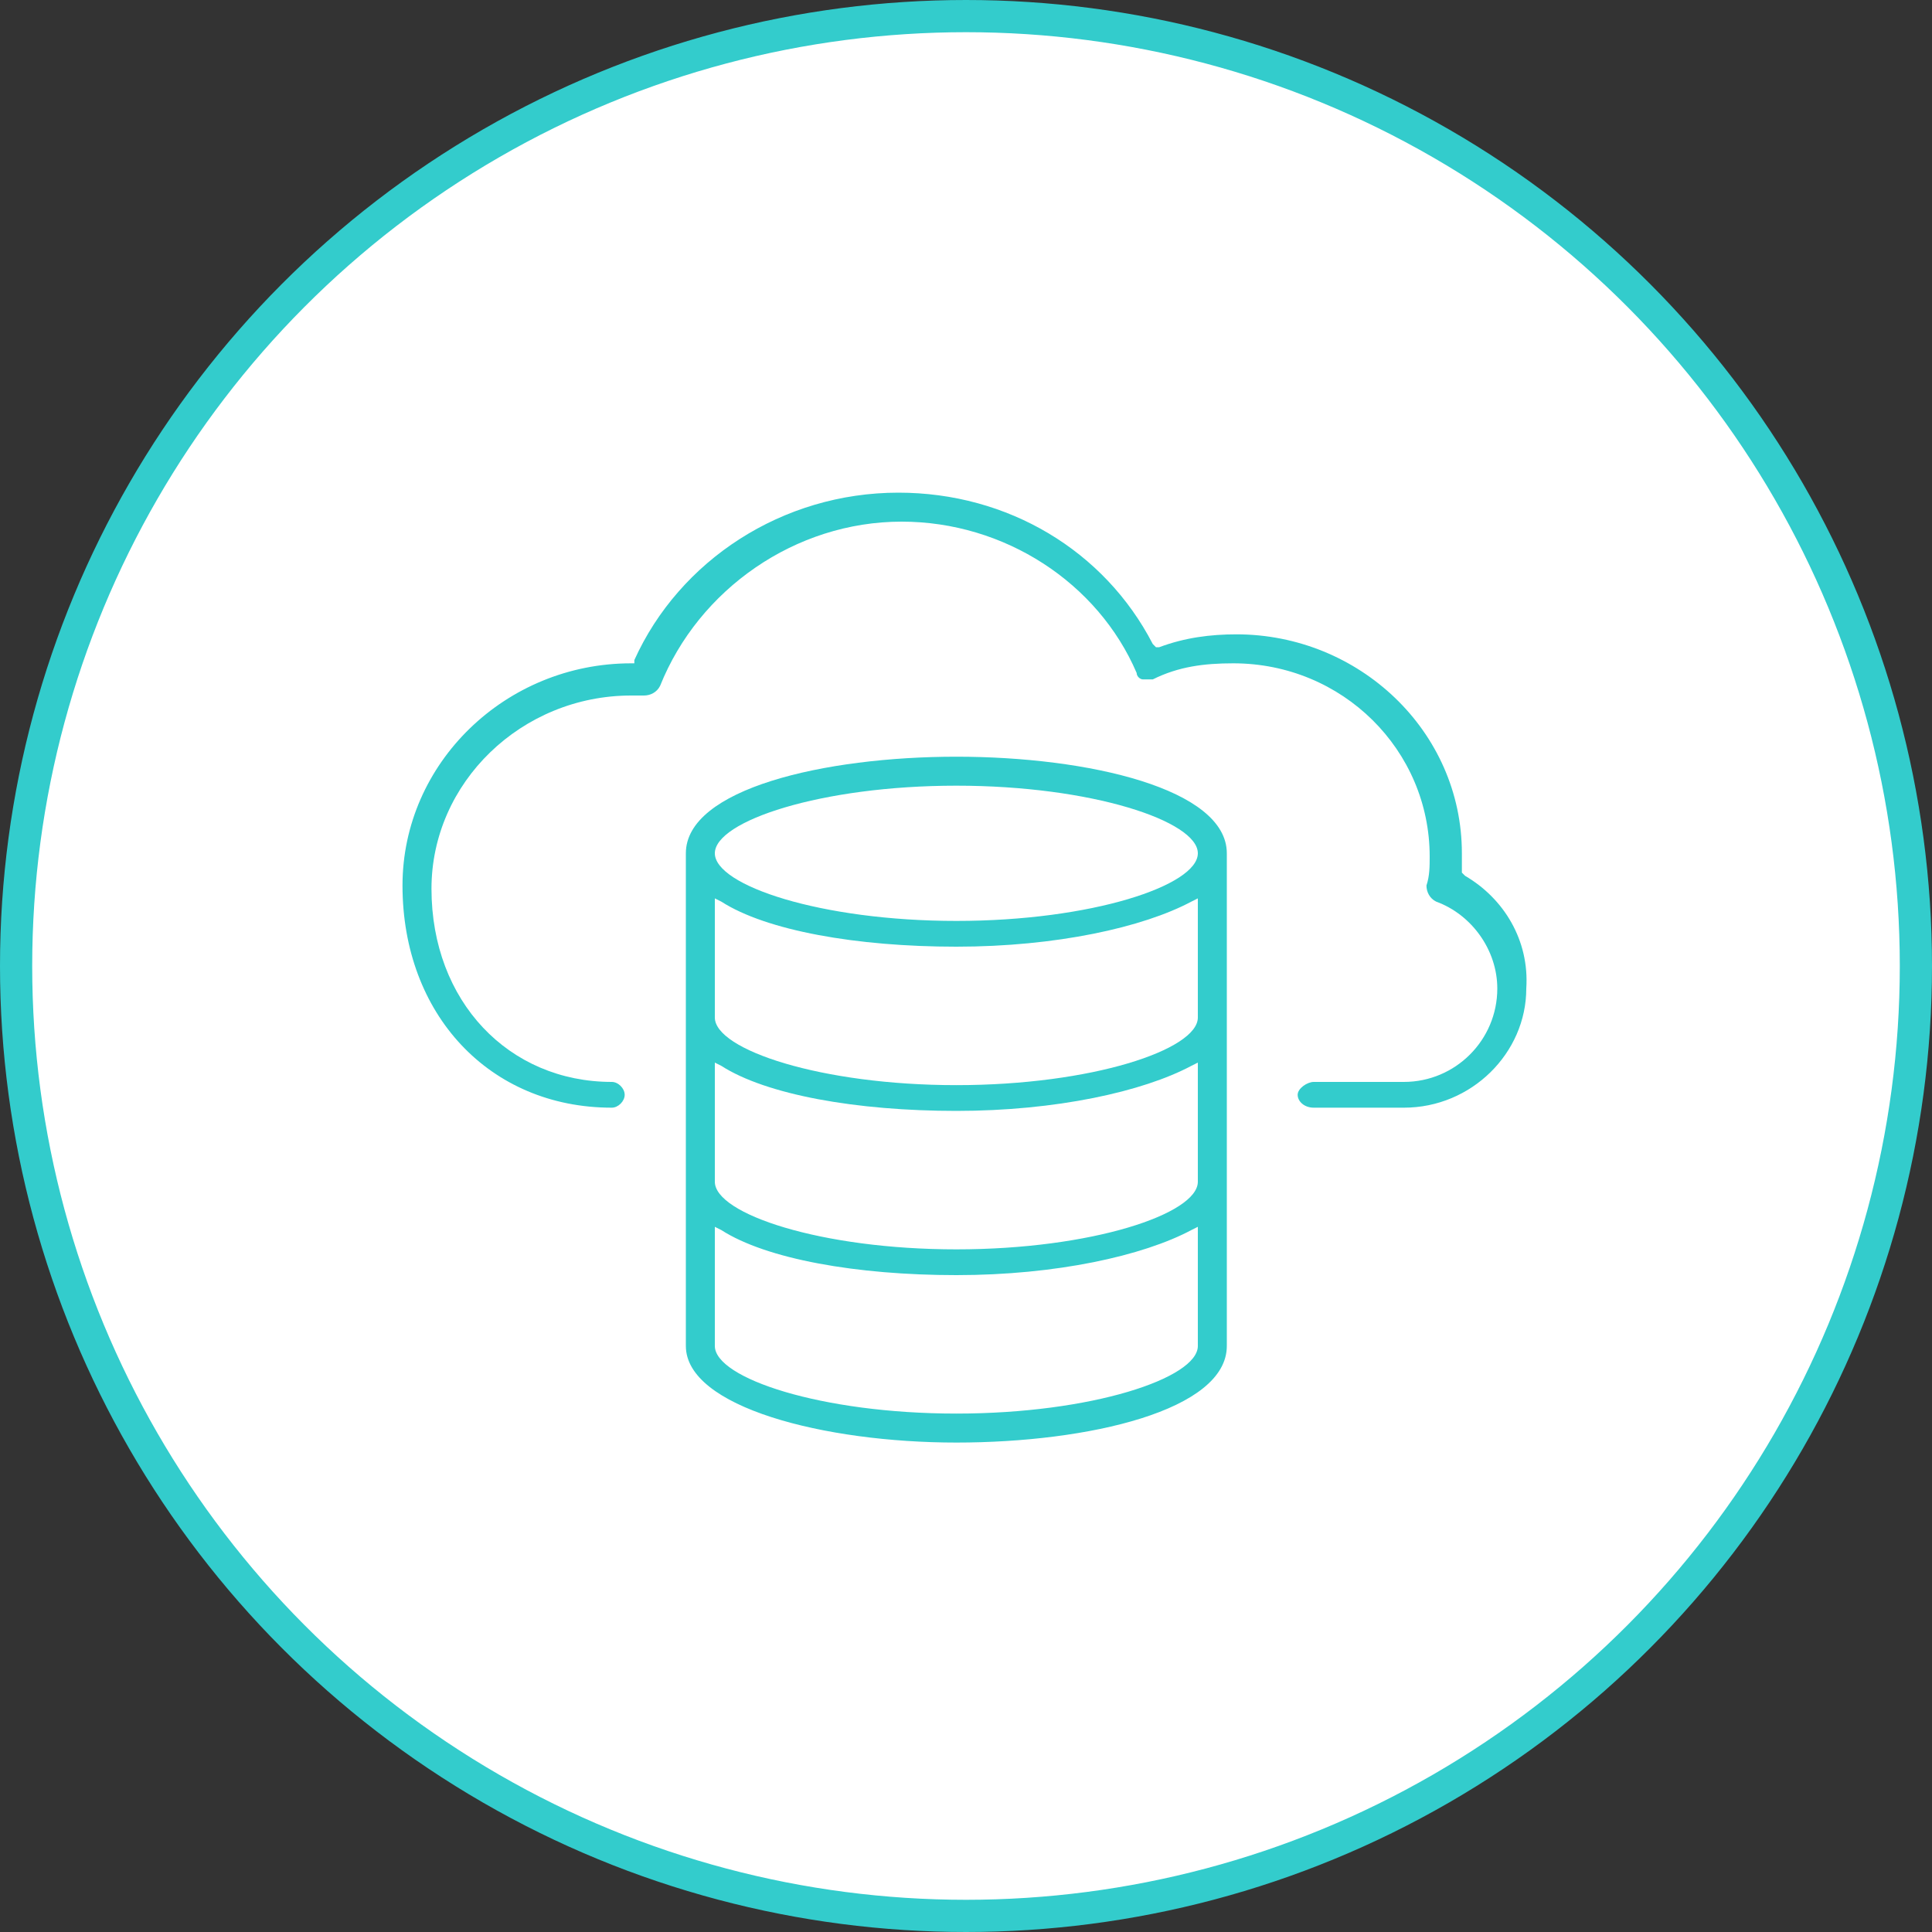
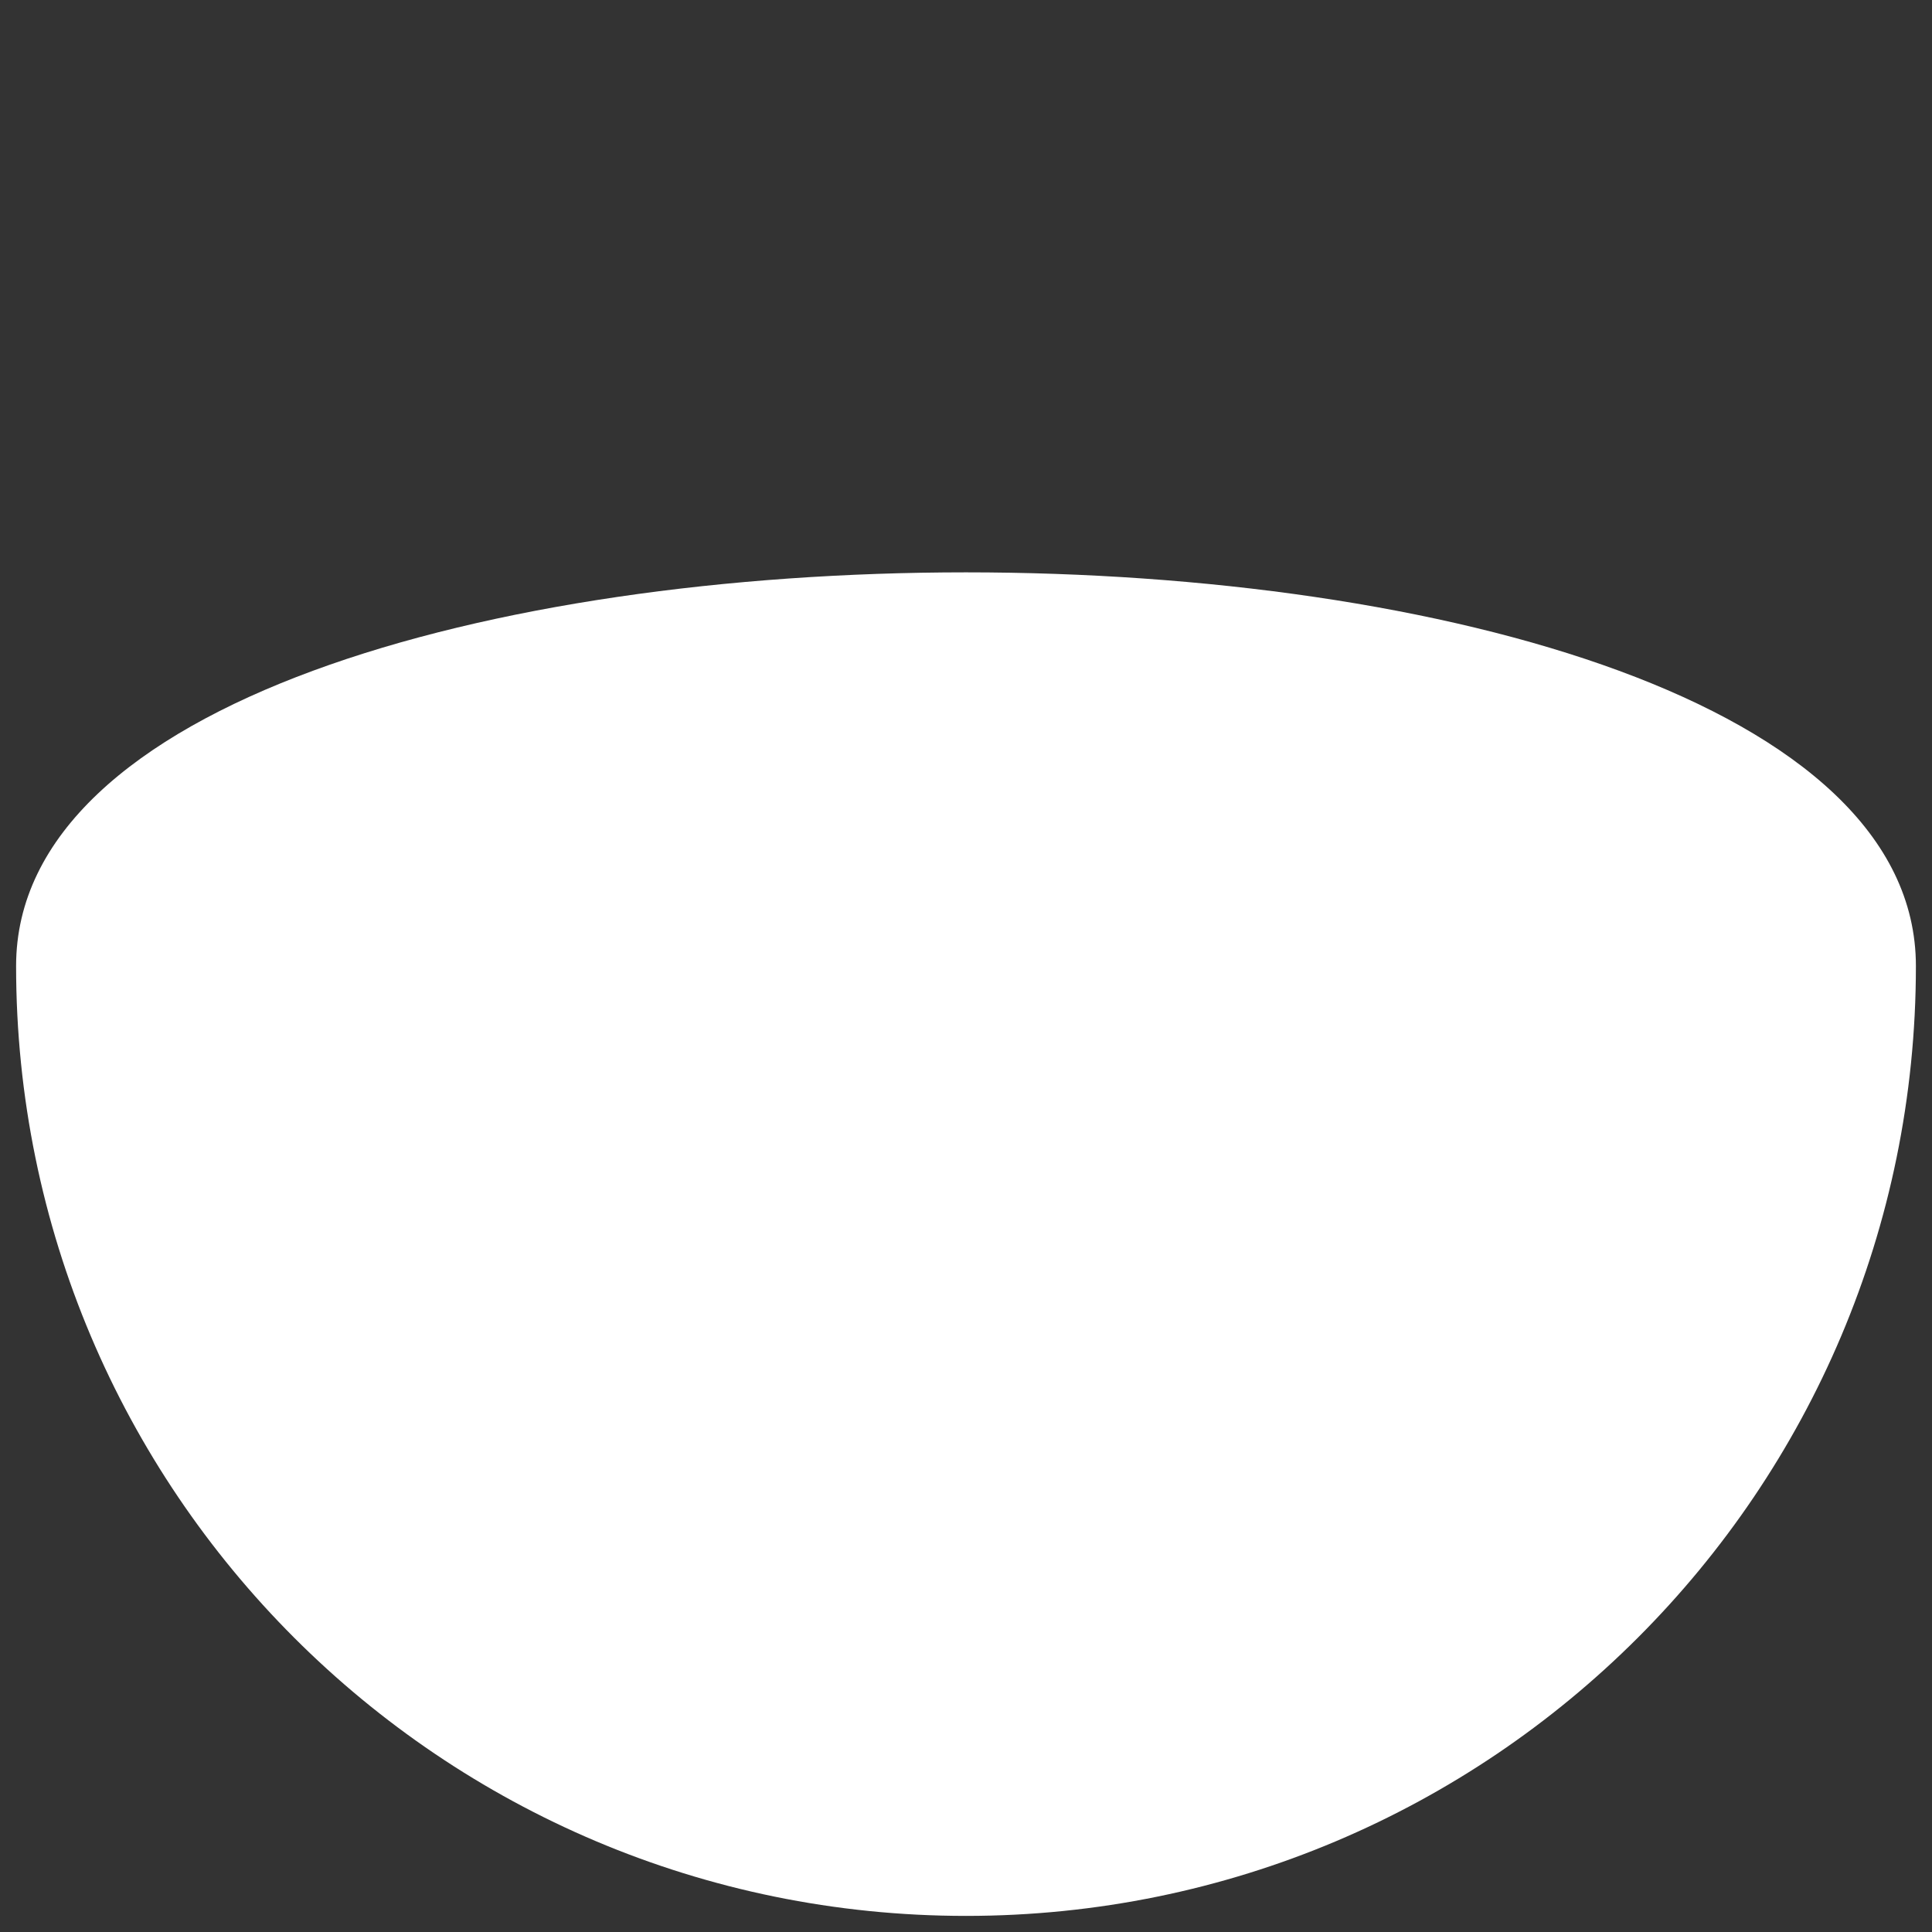
<svg xmlns="http://www.w3.org/2000/svg" id="Layer_1" x="0px" y="0px" viewBox="0 0 60 60" style="enable-background:new 0 0 60 60;" xml:space="preserve">
  <rect x="0" y="0" width="60" height="60" fill="#333333" stroke="none" />
  <style type="text/css"> .st0{fill:#FFFFFF;} .st1{fill:none;stroke:#33CCCC;} .st2{fill:#33CCCC;} </style>
  <g>
-     <path class="st0" d="M30,59.5c16.3,0,29.5-13.2,29.5-29.5S46.3,0.5,30,0.5S0.5,13.7,0.5,30S13.7,59.5,30,59.5" />
-     <circle class="st1" cx="30" cy="30" r="29.5" />
-     <path class="st2" d="M45.5,27.2L45.5,27.2l-0.1-0.1c0-0.2,0-0.4,0-0.6c0-3.8-3.2-6.8-7-6.8c-0.8,0-1.6,0.1-2.4,0.4l-0.1,0L35.8,20 c-1.5-2.9-4.5-4.7-7.9-4.7c-3.6,0-6.8,2.1-8.2,5.2l0,0.1l-0.1,0c-3.9,0-7.1,3.1-7.1,6.9c0,4,2.7,6.9,6.5,6.9c0.2,0,0.4-0.2,0.4-0.4 c0-0.2-0.2-0.4-0.4-0.4c-3.2,0-5.6-2.5-5.6-6c0-3.3,2.8-6,6.2-6c0.1,0,0.3,0,0.4,0c0.2,0,0.4-0.1,0.5-0.3c1.2-3,4.2-5.1,7.5-5.1 c3.2,0,6.1,1.9,7.3,4.7c0,0.1,0.1,0.2,0.2,0.2c0.1,0,0.2,0,0.3,0c0.8-0.4,1.6-0.5,2.5-0.5c3.4,0,6.1,2.7,6.1,6c0,0.3,0,0.6-0.1,0.9 c0,0.2,0.1,0.4,0.3,0.5c1.1,0.4,1.9,1.5,1.9,2.7c0,1.6-1.3,2.9-2.9,2.9h-2.8c-0.2,0-0.5,0.2-0.5,0.4c0,0.2,0.2,0.4,0.5,0.4h2.8 c2.1,0,3.8-1.7,3.8-3.7C47.5,29.2,46.7,27.9,45.5,27.2" />
-     <path class="st2" d="M29.7,28.6c-4.2,0-7.5-1.1-7.5-2.1c0-1,3.3-2.1,7.5-2.1c4.2,0,7.5,1.1,7.5,2.1C37.2,27.5,33.9,28.6,29.7,28.6 M37.2,31.6c0,1-3.3,2.1-7.5,2.1c-4.2,0-7.5-1.1-7.5-2.1v-3.7l0.2,0.1c1.4,0.9,4.2,1.4,7.3,1.4c3.1,0,5.8-0.6,7.3-1.4l0.2-0.1V31.6 z M37.2,36.7c0,1-3.3,2.1-7.5,2.1c-4.2,0-7.5-1.1-7.5-2.1V33l0.2,0.1c1.4,0.9,4.2,1.4,7.3,1.4c3.1,0,5.8-0.6,7.3-1.4l0.2-0.1V36.7z M37.2,41.8c0,1-3.3,2.1-7.5,2.1c-4.2,0-7.5-1.1-7.5-2.1v-3.7l0.2,0.1c1.4,0.9,4.2,1.4,7.3,1.4c3.1,0,5.8-0.6,7.3-1.4l0.2-0.1V41.8 z M29.7,23.5c-4.1,0-8.4,1-8.4,3v15.3c0,1.9,4.3,3,8.4,3c4.1,0,8.4-1,8.4-3V26.5C38.1,24.5,33.8,23.5,29.7,23.5" />
+     <path class="st0" d="M30,59.5c16.3,0,29.5-13.2,29.5-29.5S0.5,13.7,0.5,30S13.7,59.5,30,59.5" />
  </g>
</svg>